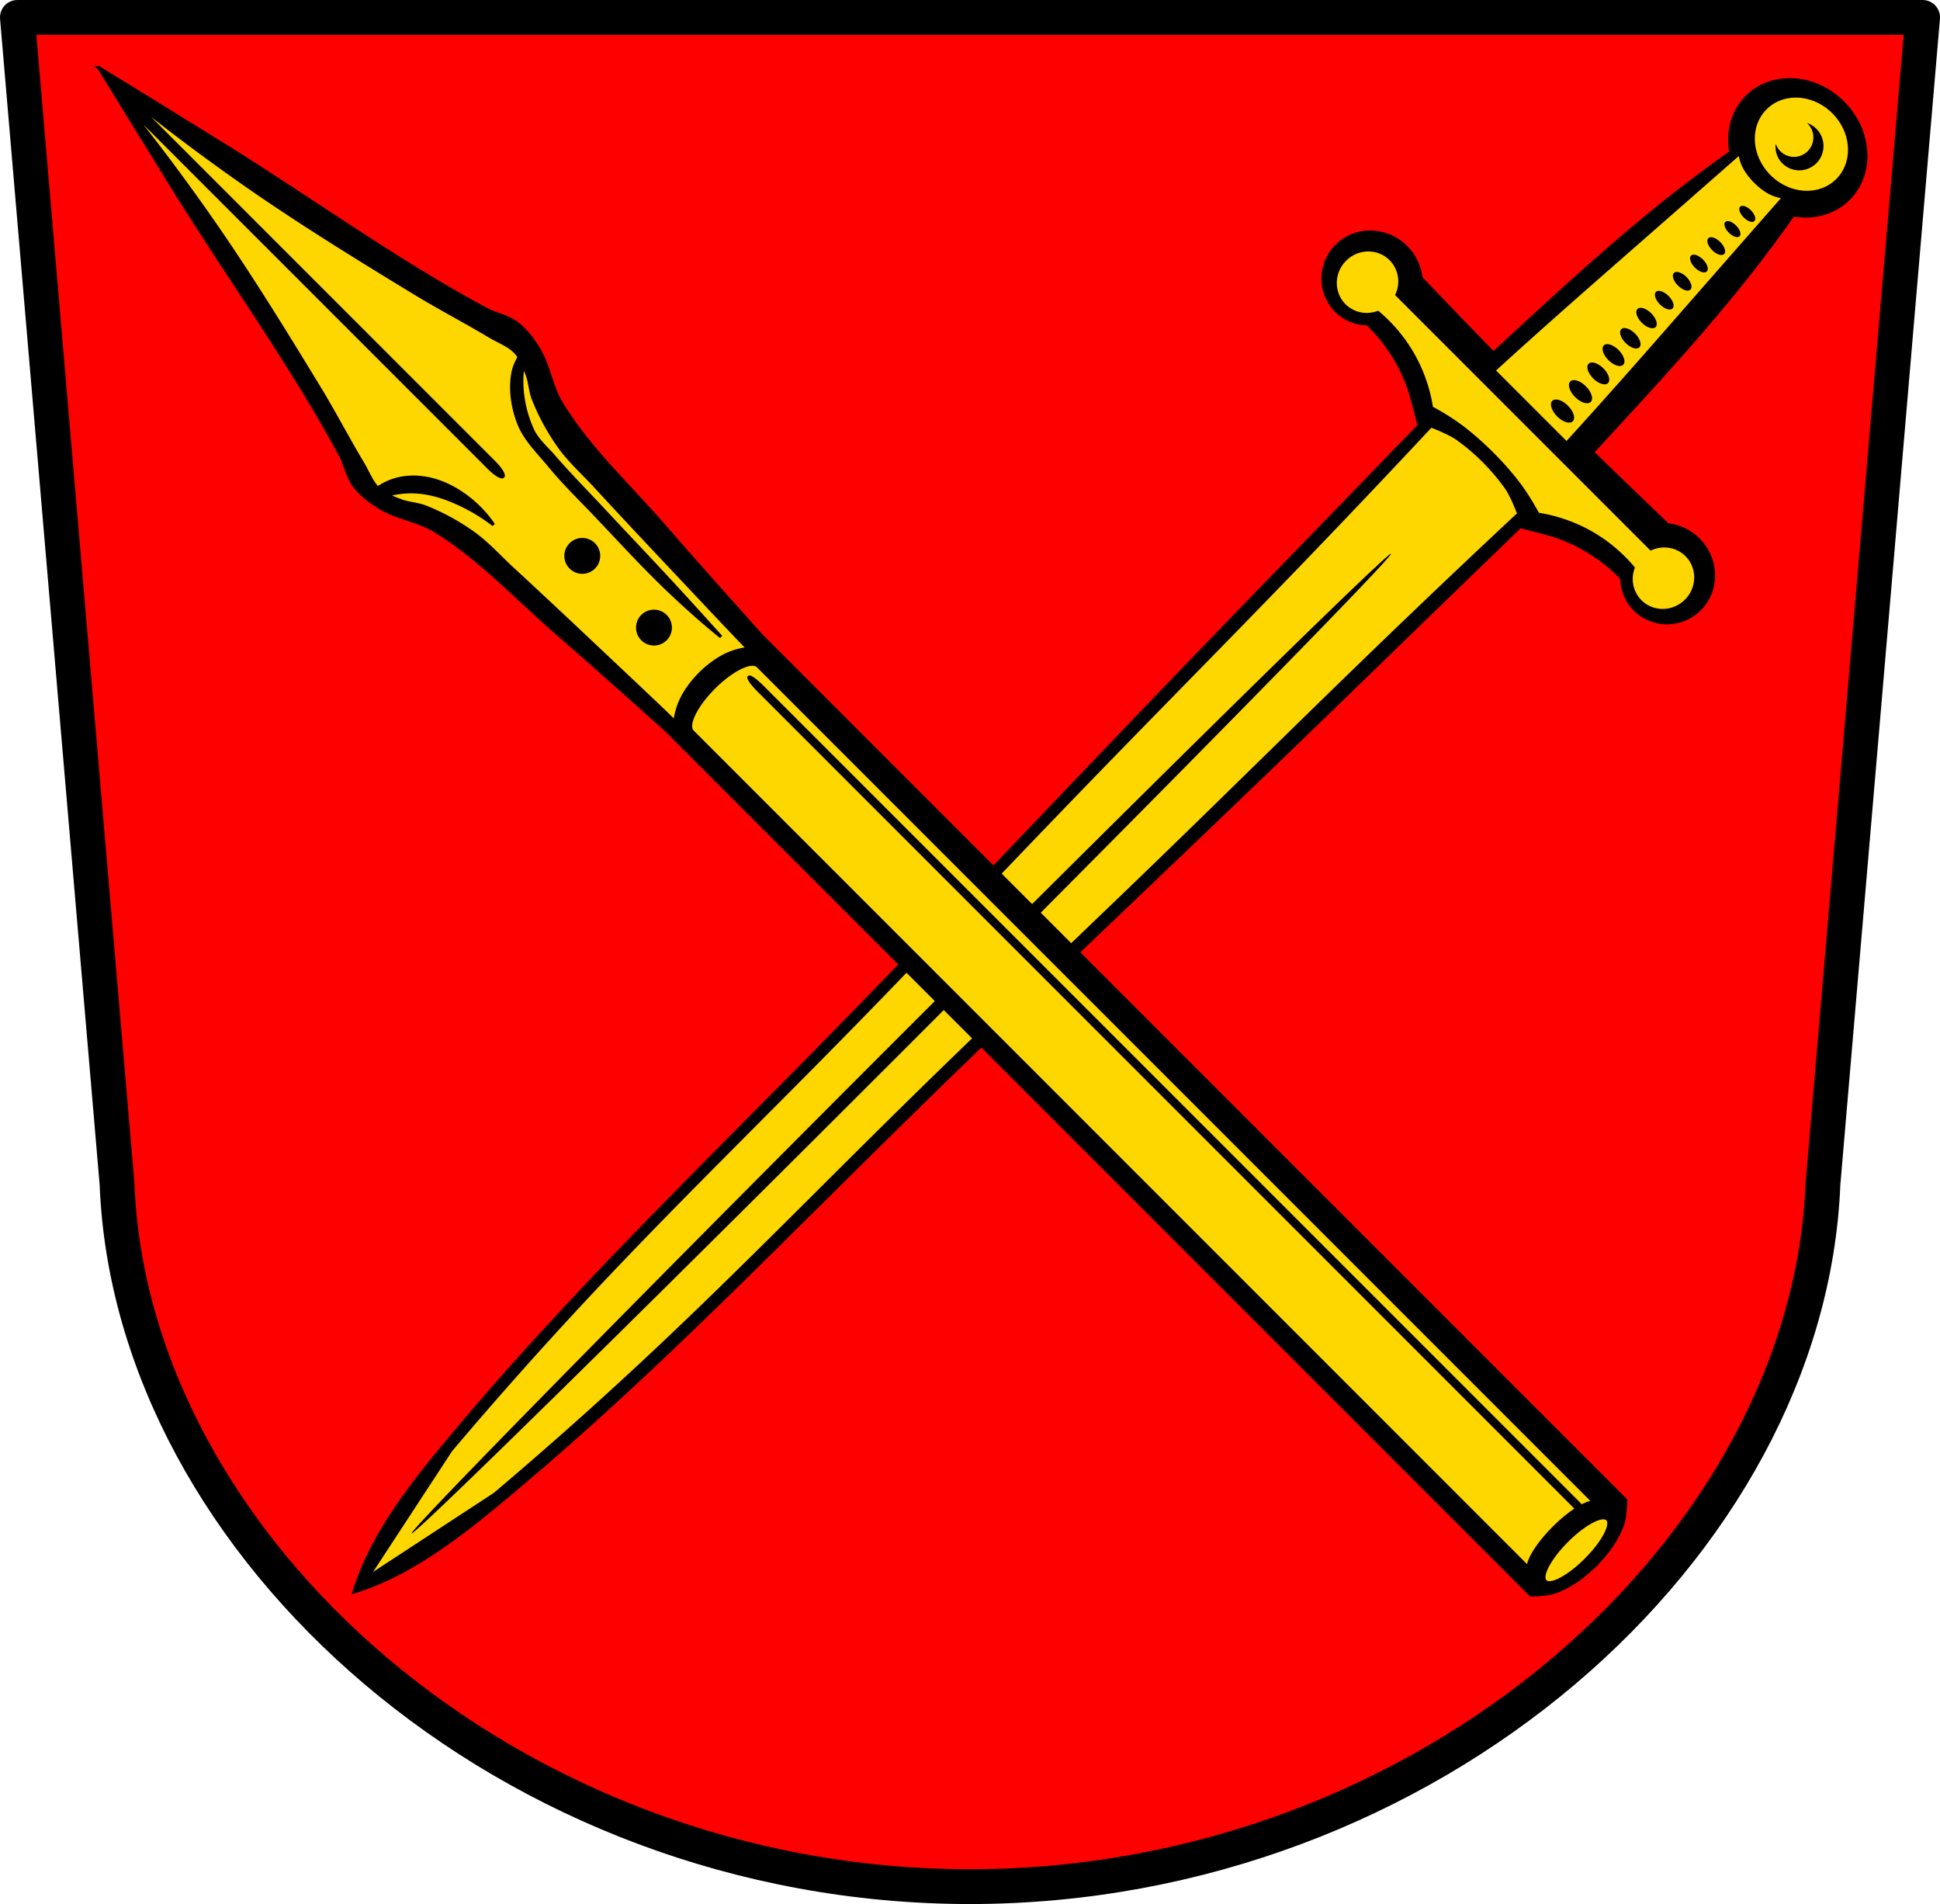
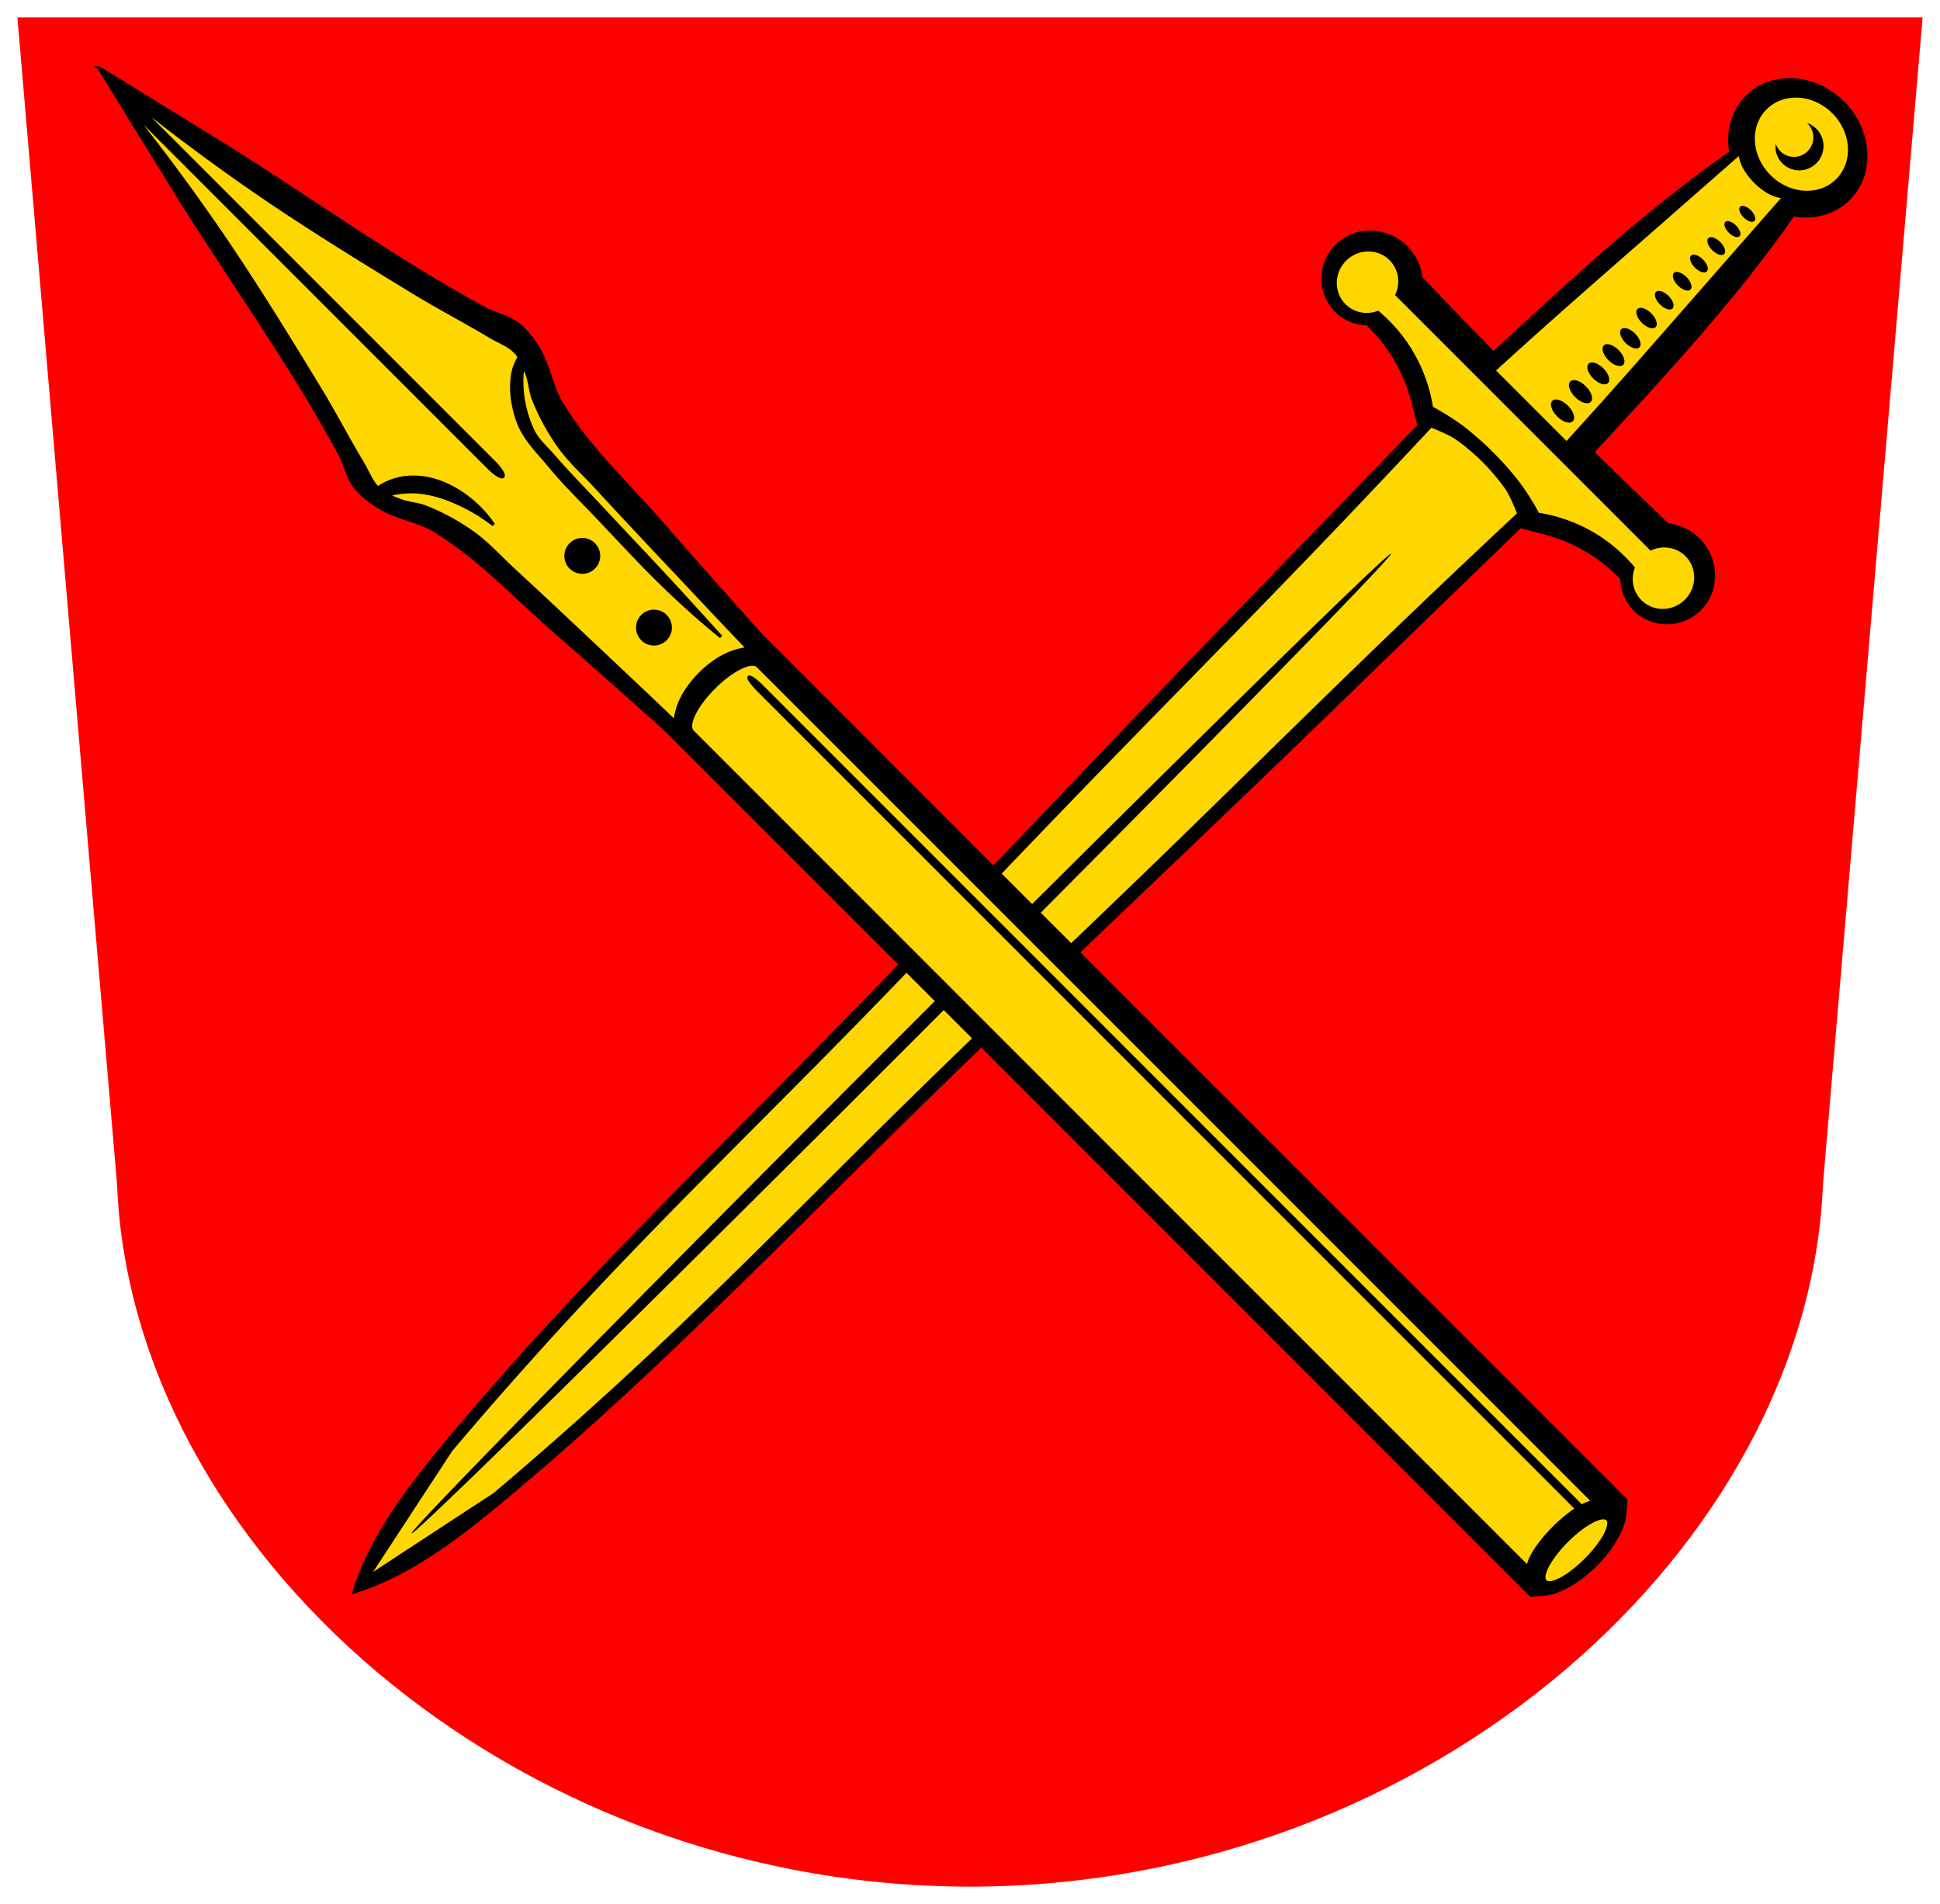
<svg xmlns="http://www.w3.org/2000/svg" xmlns:ns1="http://www.inkscape.org/namespaces/inkscape" xmlns:ns2="http://sodipodi.sourceforge.net/DTD/sodipodi-0.dtd" width="162.253mm" height="159.207mm" viewBox="0 0 162.253 159.207" version="1.1" id="svg865" ns1:version="0.92.5 (2060ec1f9f, 2020-04-08)" ns2:docname="DEU Mudershausen COA.svg">
  <defs id="defs859">
    <ns1:path-effect effect="spiro" id="path-effect1327" is_visible="true" />
    <ns1:path-effect effect="spiro" id="path-effect1170" is_visible="true" />
    <ns1:path-effect effect="spiro" id="path-effect1165" is_visible="true" />
    <ns1:path-effect effect="spiro" id="path-effect1139" is_visible="true" />
    <ns1:path-effect effect="spiro" id="path-effect1115" is_visible="true" />
    <ns1:path-effect effect="spiro" id="path-effect1089" is_visible="true" />
    <ns1:path-effect effect="spiro" id="path-effect1018" is_visible="true" />
    <ns1:path-effect effect="spiro" id="path-effect995" is_visible="true" />
    <ns1:path-effect effect="spiro" id="path-effect949" is_visible="true" />
    <ns1:path-effect effect="spiro" id="path-effect3644" is_visible="true" />
    <ns1:path-effect effect="spiro" id="path-effect3636" is_visible="true" />
    <ns1:path-effect effect="spiro" id="path-effect3544" is_visible="true" />
    <ns1:path-effect effect="spiro" id="path-effect3466" is_visible="true" />
    <ns1:path-effect effect="spiro" id="path-effect3544-2" is_visible="true" />
    <ns1:path-effect effect="spiro" id="path-effect3644-8" is_visible="true" />
    <ns1:path-effect effect="spiro" id="path-effect3644-3" is_visible="true" />
    <ns1:path-effect effect="spiro" id="path-effect3636-0" is_visible="true" />
    <ns1:path-effect effect="spiro" id="path-effect1727-0-1" is_visible="true" />
    <ns1:path-effect effect="spiro" id="path-effect1731-8-3" is_visible="true" />
    <ns1:path-effect effect="spiro" id="path-effect1727-3" is_visible="true" />
    <ns1:path-effect effect="spiro" id="path-effect1731-7" is_visible="true" />
    <ns1:path-effect effect="spiro" id="path-effect841-8" is_visible="true" />
    <ns1:path-effect effect="spiro" id="path-effect949-8" is_visible="true" />
    <ns1:path-effect effect="spiro" id="path-effect995-5" is_visible="true" />
    <ns1:path-effect effect="spiro" id="path-effect1089-7" is_visible="true" />
    <ns1:path-effect effect="spiro" id="path-effect1115-3" is_visible="true" />
    <ns1:path-effect effect="spiro" id="path-effect1170-0" is_visible="true" />
    <ns1:path-effect effect="spiro" id="path-effect1327-4" is_visible="true" />
  </defs>
  <ns2:namedview id="base" pagecolor="#ffffff" bordercolor="#666666" borderopacity="1.0" ns1:pageopacity="0.0" ns1:pageshadow="2" ns1:zoom="1.3178749" ns1:cx="306.62018" ns1:cy="300.86317" ns1:document-units="mm" ns1:current-layer="layer1" showgrid="false" ns1:window-width="1920" ns1:window-height="1046" ns1:window-x="-11" ns1:window-y="-11" ns1:window-maximized="1" fit-margin-top="0" fit-margin-left="0" fit-margin-right="0" fit-margin-bottom="0" ns1:snap-global="true" ns1:snap-midpoints="true" ns1:snap-smooth-nodes="true" />
  <g ns1:label="Ebene 1" ns1:groupmode="layer" id="layer1" transform="translate(9.69,168.389)">
    <path d="m -8.235,-166.934 8.333,97.545 c 1.188,30.332 32.814,58.731 71.338,58.752 38.5,-0.033 70.134,-28.44 71.338,-58.752 l 8.334,-97.545 H 71.437 Z" id="path1193-3-5-0-8" ns1:connector-curvature="0" style="fill:#ff0000;fill-opacity:1;fill-rule:evenodd;stroke:none;stroke-width:2.91;stroke-linecap:round;stroke-linejoin:round;stroke-miterlimit:4;stroke-dasharray:none;stroke-opacity:1" ns2:nodetypes="ccccccc" />
-     <path d="m -8.235,-166.934 8.333,97.545 c 1.188,30.332 32.814,58.731 71.338,58.752 38.5,-0.033 70.134,-28.44 71.338,-58.752 l 8.334,-97.545 H 71.437 Z" id="path1193-3-5-0" ns1:connector-curvature="0" style="fill:none;fill-rule:evenodd;stroke:#000000;stroke-width:2.91;stroke-linecap:round;stroke-linejoin:round;stroke-miterlimit:4;stroke-dasharray:none;stroke-opacity:1" ns2:nodetypes="ccccccc" />
    <path style="fill:#000000;stroke:none;stroke-width:0.265px;stroke-linecap:butt;stroke-linejoin:miter;stroke-opacity:1" d="m 144.546,-159.905 c -2.404,-2.404 -6.09,-2.617 -8.232,-0.475 -1.177,1.181 -1.688,2.898 -1.388,4.668 -1.603,1.131 -3.184,2.305 -4.738,3.525 -4.721,3.708 -9.179,7.802 -13.618,11.897 -0.45,0.415 -0.898,0.831 -1.347,1.247 -0.717,-0.737 -1.435,-1.474 -2.15,-2.213 -1.271,-1.314 -2.539,-2.633 -3.802,-3.954 -0.086,-0.756 -0.38,-1.496 -0.84,-2.116 -0.115,-0.155 -0.24,-0.302 -0.375,-0.441 -0.403,-0.416 -0.887,-0.755 -1.416,-0.987 -0.936,-0.41 -2.007,-0.476 -2.959,-0.184 -0.953,0.292 -1.78,0.94 -2.288,1.79 -0.447,0.748 -0.647,1.651 -0.54,2.535 0.107,0.884 0.526,1.742 1.178,2.368 0.692,0.665 1.641,1.053 2.582,1.059 1.623,1.56 2.85,3.529 3.524,5.657 0.28,0.885 0.468,1.794 0.719,2.686 -1.149,1.174 -2.289,2.356 -3.43,3.538 -5.353,5.545 -10.739,11.06 -16.086,16.611 -10.32,10.714 -20.499,21.56 -30.935,32.164 -8.698,8.839 -17.585,17.521 -25.8,26.783 -1.57,1.77 -3.113,3.56 -4.63,5.369 -2.845,3.392 -5.652,6.94 -7.33,10.772 -0.366,0.837 -0.675,1.681 -0.924,2.524 0.842,-0.249 1.686,-0.558 2.523,-0.925 3.832,-1.678 7.38,-4.485 10.772,-7.33 1.809,-1.517 3.599,-3.061 5.369,-4.63 9.262,-8.214 17.944,-17.101 26.783,-25.8 10.604,-10.436 21.45,-20.614 32.164,-30.935 5.551,-5.347 11.066,-10.732 16.611,-16.086 1.182,-1.141 2.364,-2.281 3.538,-3.43 0.892,0.251 1.801,0.439 2.686,0.719 2.128,0.674 4.098,1.901 5.657,3.525 0.005,0.941 0.394,1.889 1.059,2.582 0.626,0.652 1.484,1.071 2.368,1.178 0.884,0.107 1.786,-0.093 2.534,-0.54 0.85,-0.508 1.498,-1.335 1.79,-2.288 0.292,-0.953 0.226,-2.024 -0.184,-2.959 -0.309,-0.704 -0.808,-1.33 -1.428,-1.79 -0.62,-0.46 -1.36,-0.754 -2.116,-0.84 -1.322,-1.264 -2.64,-2.531 -3.954,-3.802 -0.739,-0.715 -1.475,-1.432 -2.212,-2.149 0.416,-0.448 0.832,-0.897 1.247,-1.347 4.095,-4.439 8.189,-8.898 11.897,-13.618 1.219,-1.552 2.392,-3.132 3.522,-4.733 1.771,0.3 3.491,-0.213 4.671,-1.393 2.142,-2.142 1.929,-5.827 -0.475,-8.232 z" id="path1087" ns1:connector-curvature="0" ns2:nodetypes="ccccsccccccsccccccsccscccccccccccccccccccccccccc" />
    <path style="fill:#ffd700;stroke:none;stroke-width:0.265px;stroke-linecap:butt;stroke-linejoin:miter;stroke-opacity:1;fill-opacity:1" d="m 143.556,-158.916 a 4.12,3.655 45 0 0 -5.498,-0.329 4.12,3.655 45 0 0 0.329,5.498 4.12,3.655 45 0 0 5.498,0.329 4.12,3.655 45 0 0 -0.329,-5.498 z m -1.3,1.33 c 0.076,0.079 0.145,0.164 0.206,0.254 0.248,0.361 0.375,0.803 0.356,1.24 -0.021,0.489 -0.224,0.968 -0.563,1.322 -0.339,0.353 -0.809,0.577 -1.296,0.618 -0.351,0.029 -0.711,-0.036 -1.029,-0.188 -0.318,-0.152 -0.595,-0.39 -0.792,-0.683 -0.262,-0.391 -0.377,-0.878 -0.316,-1.345 0.091,0.269 0.254,0.514 0.469,0.7 0.214,0.187 0.479,0.315 0.758,0.368 0.372,0.071 0.768,0.005 1.098,-0.182 0.33,-0.187 0.59,-0.492 0.722,-0.847 0.113,-0.304 0.133,-0.642 0.056,-0.957 -0.077,-0.315 -0.251,-0.606 -0.492,-0.824 0.311,0.105 0.595,0.288 0.823,0.524 z m -6.522,2.246 c -2.796,2.455 -5.593,4.908 -8.392,7.359 -3.121,2.733 -6.245,5.464 -9.332,8.239 -0.861,0.774 -1.719,1.551 -2.575,2.332 l 2.946,2.946 2.946,2.946 c 0.781,-0.856 1.558,-1.713 2.332,-2.575 2.775,-3.087 5.506,-6.212 8.239,-9.333 2.451,-2.799 4.904,-5.596 7.359,-8.392 -0.494,-0.093 -0.936,-0.279 -1.337,-0.546 -0.644,-0.428 -1.212,-0.996 -1.64,-1.64 -0.266,-0.401 -0.453,-0.843 -0.546,-1.337 z m 1.011,4.531 c 0.33,0.33 0.462,0.731 0.295,0.898 -0.167,0.167 -0.567,0.035 -0.897,-0.295 -0.331,-0.331 -0.463,-0.731 -0.296,-0.898 0.167,-0.167 0.568,-0.035 0.898,0.295 z m -1.24,1.276 c 0.33,0.33 0.462,0.731 0.295,0.898 -0.167,0.167 -0.567,0.035 -0.898,-0.296 -0.331,-0.331 -0.463,-0.731 -0.296,-0.898 0.167,-0.167 0.568,-0.035 0.898,0.295 z m -1.319,1.385 c 0.366,0.366 0.51,0.811 0.323,0.998 -0.187,0.187 -0.633,0.043 -0.999,-0.323 -0.366,-0.366 -0.509,-0.811 -0.322,-0.998 0.187,-0.187 0.632,-0.043 0.998,0.323 z m -1.448,1.458 c 0.366,0.366 0.51,0.811 0.323,0.998 -0.187,0.187 -0.632,0.043 -0.998,-0.323 -0.366,-0.366 -0.51,-0.811 -0.323,-0.998 0.187,-0.187 0.632,-0.043 0.998,0.323 z m -1.381,1.462 c 0.384,0.384 0.533,0.851 0.336,1.049 -0.197,0.197 -0.665,0.047 -1.048,-0.337 -0.384,-0.384 -0.534,-0.851 -0.337,-1.048 0.197,-0.197 0.665,-0.048 1.049,0.336 z m -1.499,1.584 c 0.384,0.384 0.533,0.851 0.336,1.049 -0.197,0.197 -0.665,0.048 -1.049,-0.336 -0.384,-0.384 -0.534,-0.852 -0.337,-1.049 0.197,-0.197 0.665,-0.047 1.049,0.337 z m -1.446,1.454 c 0.42,0.42 0.583,0.933 0.365,1.151 -0.218,0.218 -0.732,0.055 -1.151,-0.364 -0.42,-0.42 -0.582,-0.933 -0.364,-1.151 0.218,-0.218 0.731,-0.055 1.151,0.364 z m -1.354,1.692 c 0.42,0.42 0.582,0.933 0.364,1.151 -0.218,0.218 -0.731,0.056 -1.151,-0.364 -0.42,-0.42 -0.582,-0.933 -0.364,-1.151 0.218,-0.218 0.731,-0.055 1.151,0.364 z m -1.378,1.378 c 0.449,0.449 0.621,0.998 0.387,1.233 -0.234,0.234 -0.784,0.062 -1.233,-0.387 -0.449,-0.449 -0.621,-0.998 -0.387,-1.233 0.234,-0.234 0.784,-0.062 1.233,0.387 z m -1.271,1.531 c 0.449,0.449 0.621,0.998 0.386,1.233 -0.234,0.234 -0.784,0.062 -1.233,-0.386 -0.449,-0.449 -0.621,-0.998 -0.387,-1.233 0.234,-0.234 0.784,-0.062 1.233,0.387 z m -1.463,1.502 c 0.474,0.474 0.655,1.055 0.406,1.304 -0.249,0.249 -0.83,0.068 -1.304,-0.406 -0.474,-0.474 -0.655,-1.055 -0.406,-1.304 0.249,-0.249 0.83,-0.068 1.304,0.406 z m -1.502,1.619 c 0.474,0.474 0.655,1.055 0.406,1.304 -0.249,0.249 -0.83,0.068 -1.304,-0.406 -0.474,-0.474 -0.655,-1.055 -0.406,-1.304 0.249,-0.249 0.83,-0.068 1.304,0.406 z m -14.918,-12.165 c -0.991,-0.99 -2.618,-0.969 -3.634,0.047 -1.016,1.016 -1.038,2.643 -0.047,3.634 0.71,0.709 1.781,0.922 2.734,0.544 1.175,0.979 2.183,2.158 2.953,3.48 0.815,1.4 1.368,2.951 1.622,4.551 1.054,0.577 2.077,1.221 3.008,1.979 1.417,1.155 2.724,2.461 3.878,3.878 0.758,0.93 1.401,1.954 1.979,3.008 1.6,0.254 3.151,0.807 4.551,1.622 1.321,0.77 2.501,1.778 3.48,2.953 -0.378,0.953 -0.165,2.024 0.544,2.734 0.991,0.99 2.618,0.969 3.634,-0.047 1.016,-1.016 1.038,-2.643 0.047,-3.634 -0.76,-0.759 -1.928,-0.944 -2.916,-0.462 l -10.685,-10.685 -10.685,-10.685 c 0.482,-0.988 0.296,-2.156 -0.462,-2.916 z m 7.782,16.884 c -0.69,-0.69 -1.437,-1.323 -2.228,-1.883 -0.62,-0.44 -2.056,-0.99 -2.056,-0.99 -3.811,4.08 -7.656,8.128 -11.535,12.144 -5.81,6.016 -11.696,11.958 -17.512,17.969 -6.778,7.004 -13.46,14.099 -20.29,21.052 -6.808,6.93 -13.761,13.718 -20.419,20.792 -4.169,4.43 -8.22,8.972 -12.148,13.617 l -6.605,10.093 10.093,-6.606 c 4.646,-3.928 9.187,-7.979 13.617,-12.148 7.074,-6.657 13.862,-13.611 20.792,-20.419 6.953,-6.83 14.048,-13.513 21.052,-20.29 6.01,-5.816 11.953,-11.702 17.969,-17.512 4.016,-3.879 8.064,-7.723 12.144,-11.534 0,0 -0.55,-1.436 -0.99,-2.056 -0.561,-0.79 -1.194,-1.538 -1.884,-2.228 z m -7.657,7.657 A 0.531,57.93 45 0 1 66.065,-80.756 0.531,57.93 45 0 1 24.727,-40.169 0.531,57.93 45 0 1 65.314,-81.507 0.531,57.93 45 0 1 106.652,-122.094 Z" id="path1137" ns1:connector-curvature="0" />
    <path style="fill:#000000;stroke:#000000;stroke-width:0.265px;stroke-linecap:butt;stroke-linejoin:miter;stroke-opacity:1" d="m -1.42,-162.722 c 0,0 4.296,6.998 6.464,10.486 4.536,7.294 9.619,14.282 13.692,21.831 0.464,0.859 0.626,1.878 1.217,2.659 0.552,0.73 1.314,1.303 2.092,1.783 1.429,0.881 3.196,1.073 4.622,1.944 3.825,2.337 6.903,5.721 10.297,8.649 3.06,2.64 9.073,8.043 9.073,8.043 l 72.308,72.308 c 0,0 1.261,-0.033 1.853,-0.207 0.716,-0.211 1.371,-0.592 1.992,-0.996 0.573,-0.374 1.578,-1.31 1.578,-1.31 0,0 0.936,-1.005 1.31,-1.578 0.405,-0.62 0.785,-1.276 0.996,-1.992 0.174,-0.592 0.207,-1.853 0.207,-1.853 L 53.973,-115.265 c 0,0 -5.402,-6.013 -8.043,-9.073 -2.928,-3.394 -6.312,-6.472 -8.649,-10.297 -0.871,-1.426 -1.063,-3.193 -1.944,-4.622 -0.48,-0.778 -1.052,-1.539 -1.783,-2.092 -0.781,-0.591 -1.8,-0.753 -2.659,-1.217 -7.549,-4.073 -14.536,-9.157 -21.83,-13.692 -3.487,-2.168 -10.486,-6.464 -10.486,-6.464 z" id="path967" ns1:connector-curvature="0" ns2:nodetypes="cccccaacccccccccaaccccc" />
    <path style="opacity:1;fill:#ffd700;fill-opacity:1;fill-rule:evenodd;stroke:#000000;stroke-width:0.265;stroke-linecap:round;stroke-linejoin:round;stroke-miterlimit:4;stroke-dasharray:none;stroke-opacity:1;paint-order:fill markers stroke" d="m 50.018,-110.9 c -1.517,1.517 -2.314,3.161 -1.788,3.687 l 69.906,69.906 c -0.045,-0.663 0.836,-2.042 2.134,-3.341 0.657,-0.657 1.334,-1.205 1.929,-1.583 -0.078,-0.072 -0.154,-0.139 -0.235,-0.22 L 53.752,-110.663 c -0.526,-0.526 -0.881,-1.018 -0.796,-1.103 0.085,-0.085 0.577,0.27 1.104,0.796 l 68.212,68.212 c 0.108,0.108 0.202,0.211 0.293,0.313 0.425,-0.23 0.79,-0.354 1.047,-0.337 L 53.705,-112.688 c -0.526,-0.526 -2.171,0.271 -3.687,1.788 z m 71.343,71.343 a 1.12,3.675 45 0 0 -1.806,3.39 1.12,3.675 45 0 0 3.39,-1.806 1.12,3.675 45 0 0 1.807,-3.39 1.12,3.675 45 0 0 -3.391,1.806 z" id="path985" ns1:connector-curvature="0" />
    <path style="fill:#ffd700;fill-opacity:1;stroke:#000000;stroke-width:0.265px;stroke-linecap:butt;stroke-linejoin:miter;stroke-opacity:1" d="m 0.701,-159.762 c 2.354,2.893 4.594,5.878 6.746,8.922 3.42,4.839 6.534,9.89 9.612,14.952 1.253,2.061 2.364,4.206 3.604,6.275 0.407,0.679 0.688,1.466 1.235,2.032 0.515,-0.353 1.091,-0.616 1.697,-0.763 0.923,-0.224 1.9,-0.189 2.821,0.043 0.921,0.232 1.788,0.656 2.572,1.192 1.018,0.695 1.904,1.581 2.599,2.599 -0.979,-0.755 -2.052,-1.389 -3.185,-1.884 -0.972,-0.425 -1.998,-0.749 -3.054,-0.845 -0.885,-0.081 -1.783,0.007 -2.639,0.245 0.362,0.186 0.752,0.328 1.129,0.472 0.652,0.248 1.379,0.261 2.029,0.515 1.404,0.548 2.746,1.282 3.976,2.153 1.236,0.876 2.253,2.027 3.367,3.053 2.802,2.581 5.572,5.197 8.344,7.81 1.741,1.641 3.485,3.279 5.207,4.94 0.096,-0.875 0.403,-1.731 0.868,-2.47 0.694,-1.103 1.662,-2.071 2.765,-2.765 0.739,-0.465 1.595,-0.772 2.47,-0.868 -1.661,-1.722 -3.299,-3.466 -4.94,-5.207 -2.613,-2.773 -5.229,-5.542 -7.81,-8.344 -1.027,-1.114 -2.177,-2.131 -3.053,-3.367 -0.871,-1.23 -1.605,-2.572 -2.153,-3.976 -0.254,-0.65 -0.267,-1.377 -0.515,-2.029 -0.095,-0.249 -0.192,-0.502 -0.298,-0.751 -0.062,0.263 -0.113,0.517 -0.126,0.733 -0.098,1.573 0.217,3.215 0.877,4.646 0.4,0.869 1.173,1.512 1.799,2.236 1.329,1.537 2.762,2.98 4.148,4.466 1.948,2.089 3.919,4.155 5.857,6.254 1.332,1.442 2.644,2.902 3.964,4.354 -1.552,-1.254 -3.042,-2.586 -4.484,-3.964 -2.06,-1.969 -3.982,-4.076 -5.946,-6.141 -1.308,-1.376 -2.68,-2.697 -3.886,-4.163 -0.947,-1.152 -2.089,-2.233 -2.62,-3.626 -0.513,-1.345 -0.739,-2.886 -0.445,-4.295 0.075,-0.359 0.268,-0.785 0.498,-1.212 -0.087,-0.134 -0.182,-0.262 -0.29,-0.379 -0.569,-0.617 -1.416,-0.903 -2.136,-1.335 -2.069,-1.24 -4.214,-2.351 -6.274,-3.605 -5.063,-3.079 -10.114,-6.192 -14.953,-9.612 -3.044,-2.152 -6.029,-4.392 -8.922,-6.746 l 30.495,30.495 c 0.526,0.526 0.848,1.051 0.722,1.177 -0.126,0.126 -0.651,-0.196 -1.177,-0.722 z m 37.341,36.886 a 1.368,1.368 0 0 1 1.934,0 1.368,1.368 0 0 1 4e-6,1.934 1.368,1.368 0 0 1 -1.934,-1e-5 1.368,1.368 0 0 1 -4e-6,-1.934 z m 5.996,5.996 a 1.368,1.368 0 0 1 1.934,10e-6 1.368,1.368 0 0 1 -3.61e-4,1.934 1.368,1.368 0 0 1 -1.934,3.6e-4 1.368,1.368 0 0 1 -6e-6,-1.934 z" id="path947" ns1:connector-curvature="0" />
  </g>
</svg>